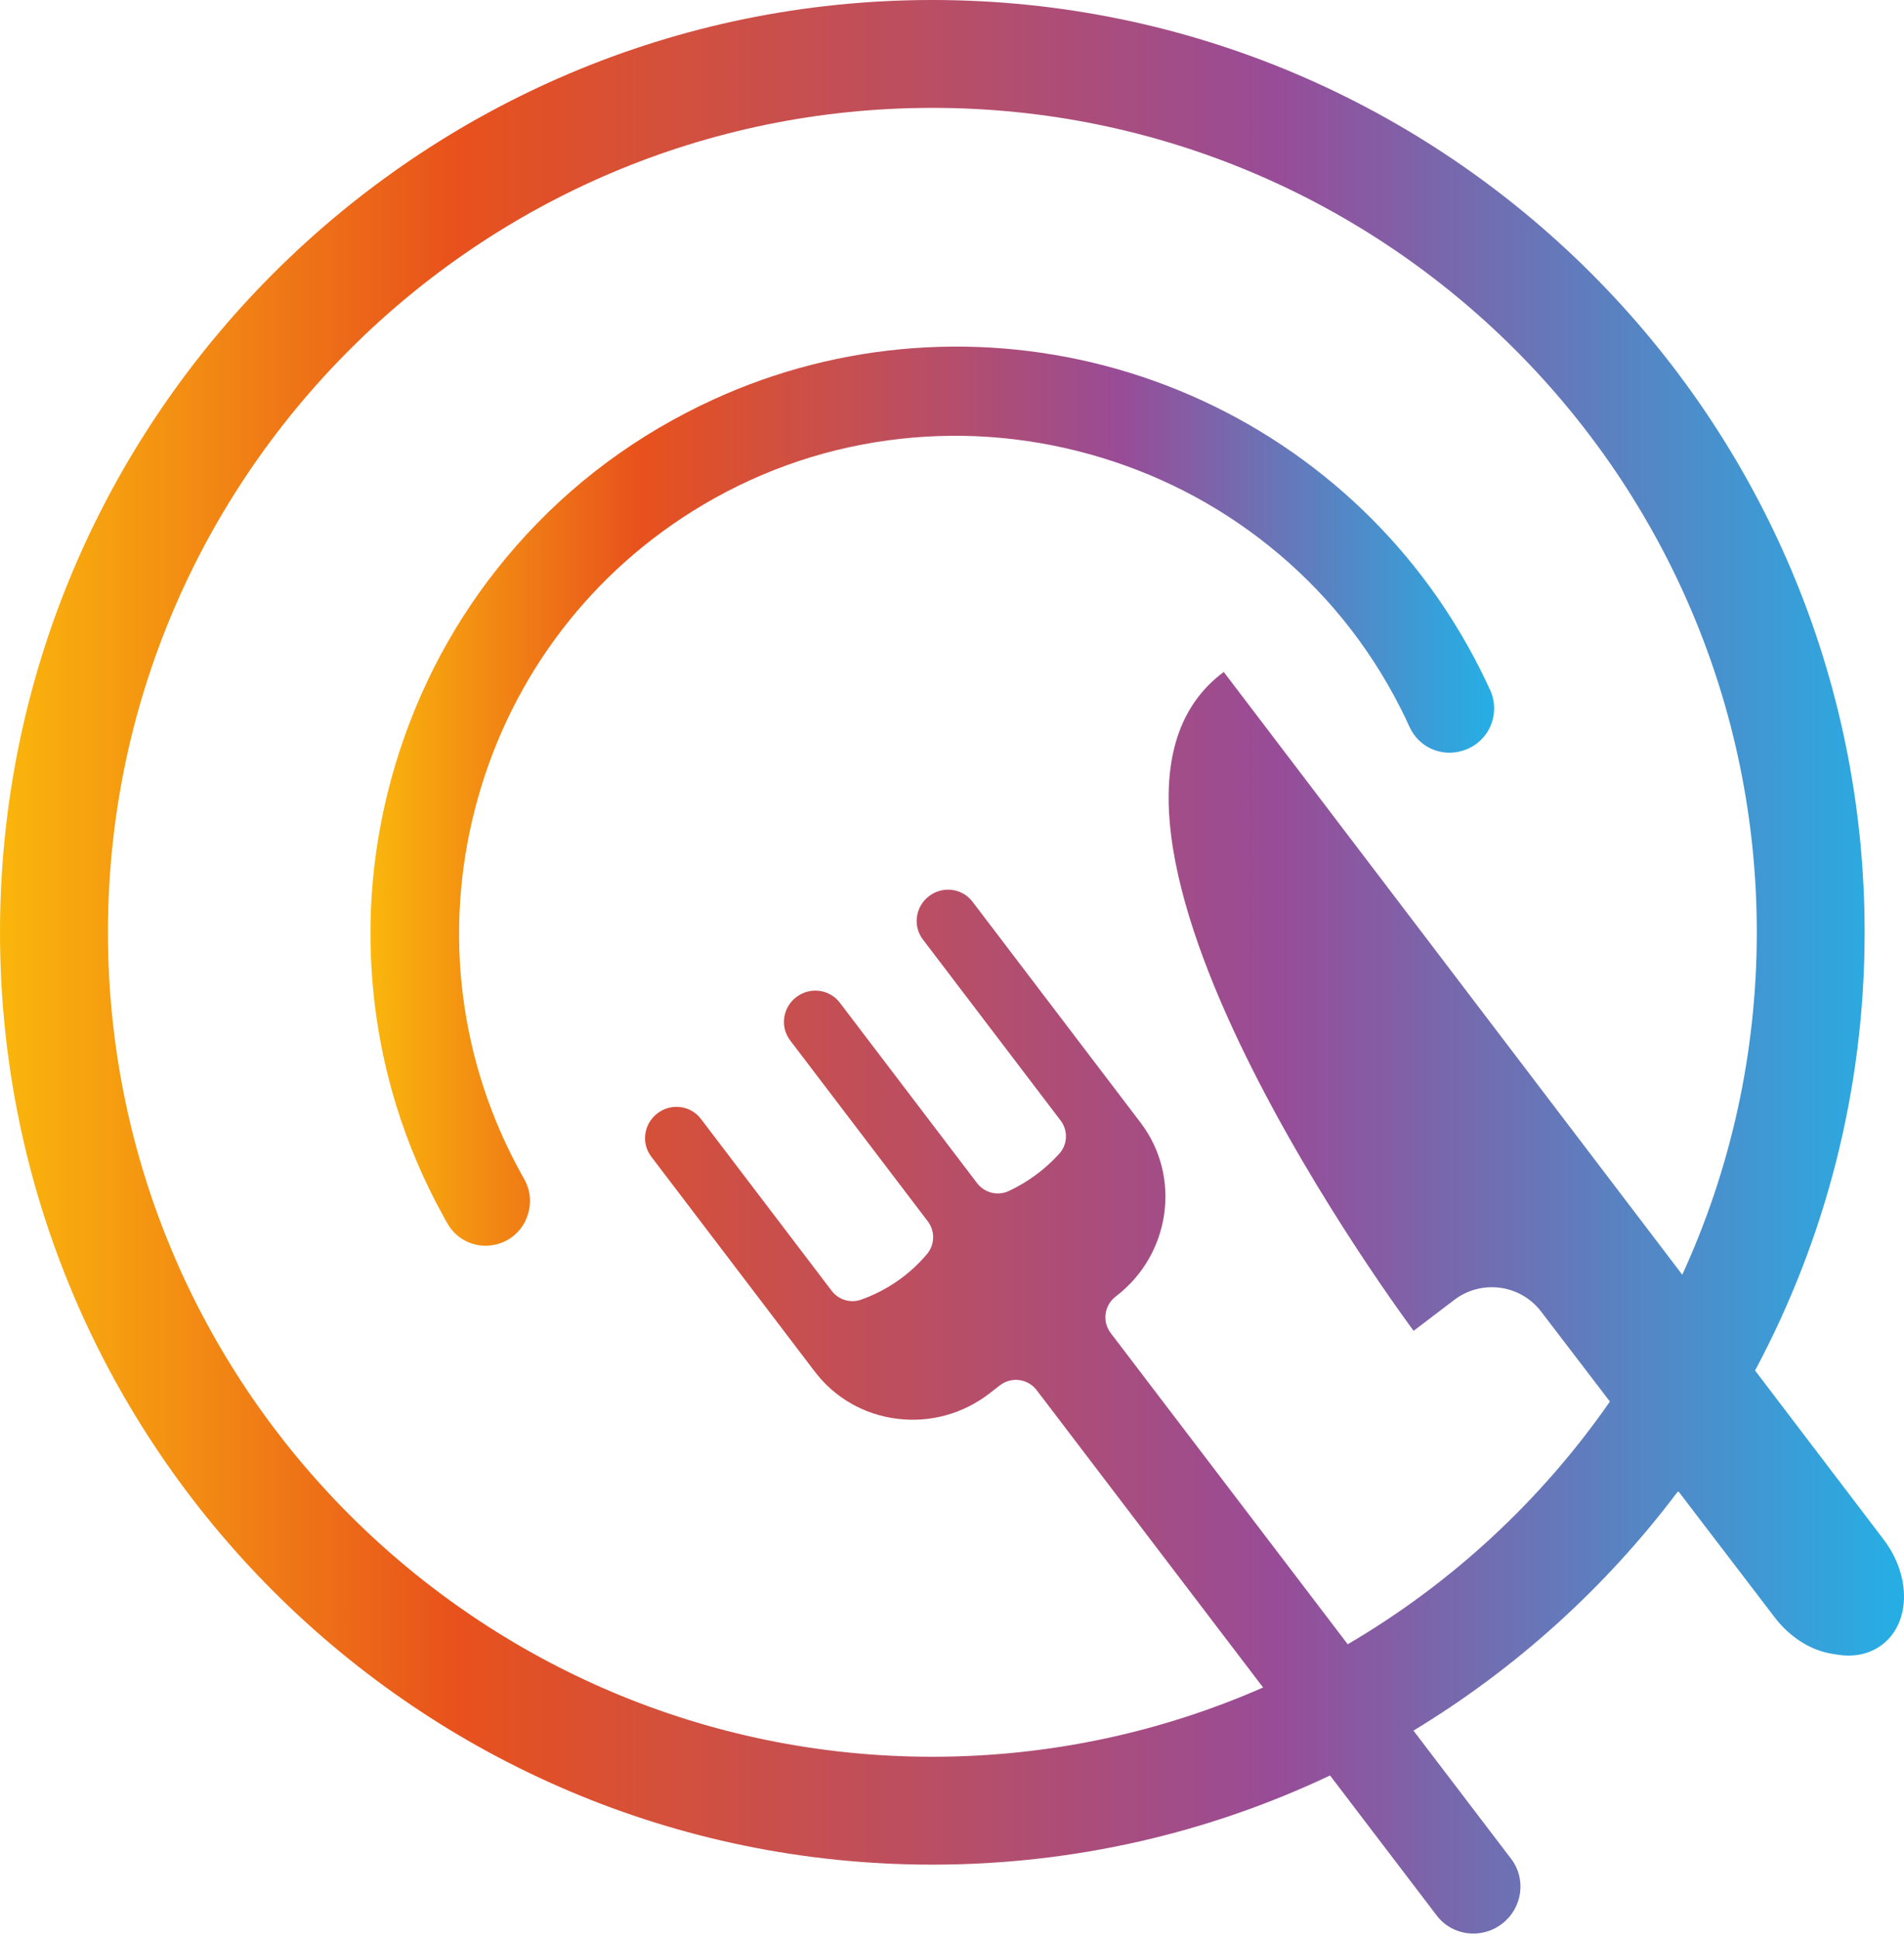
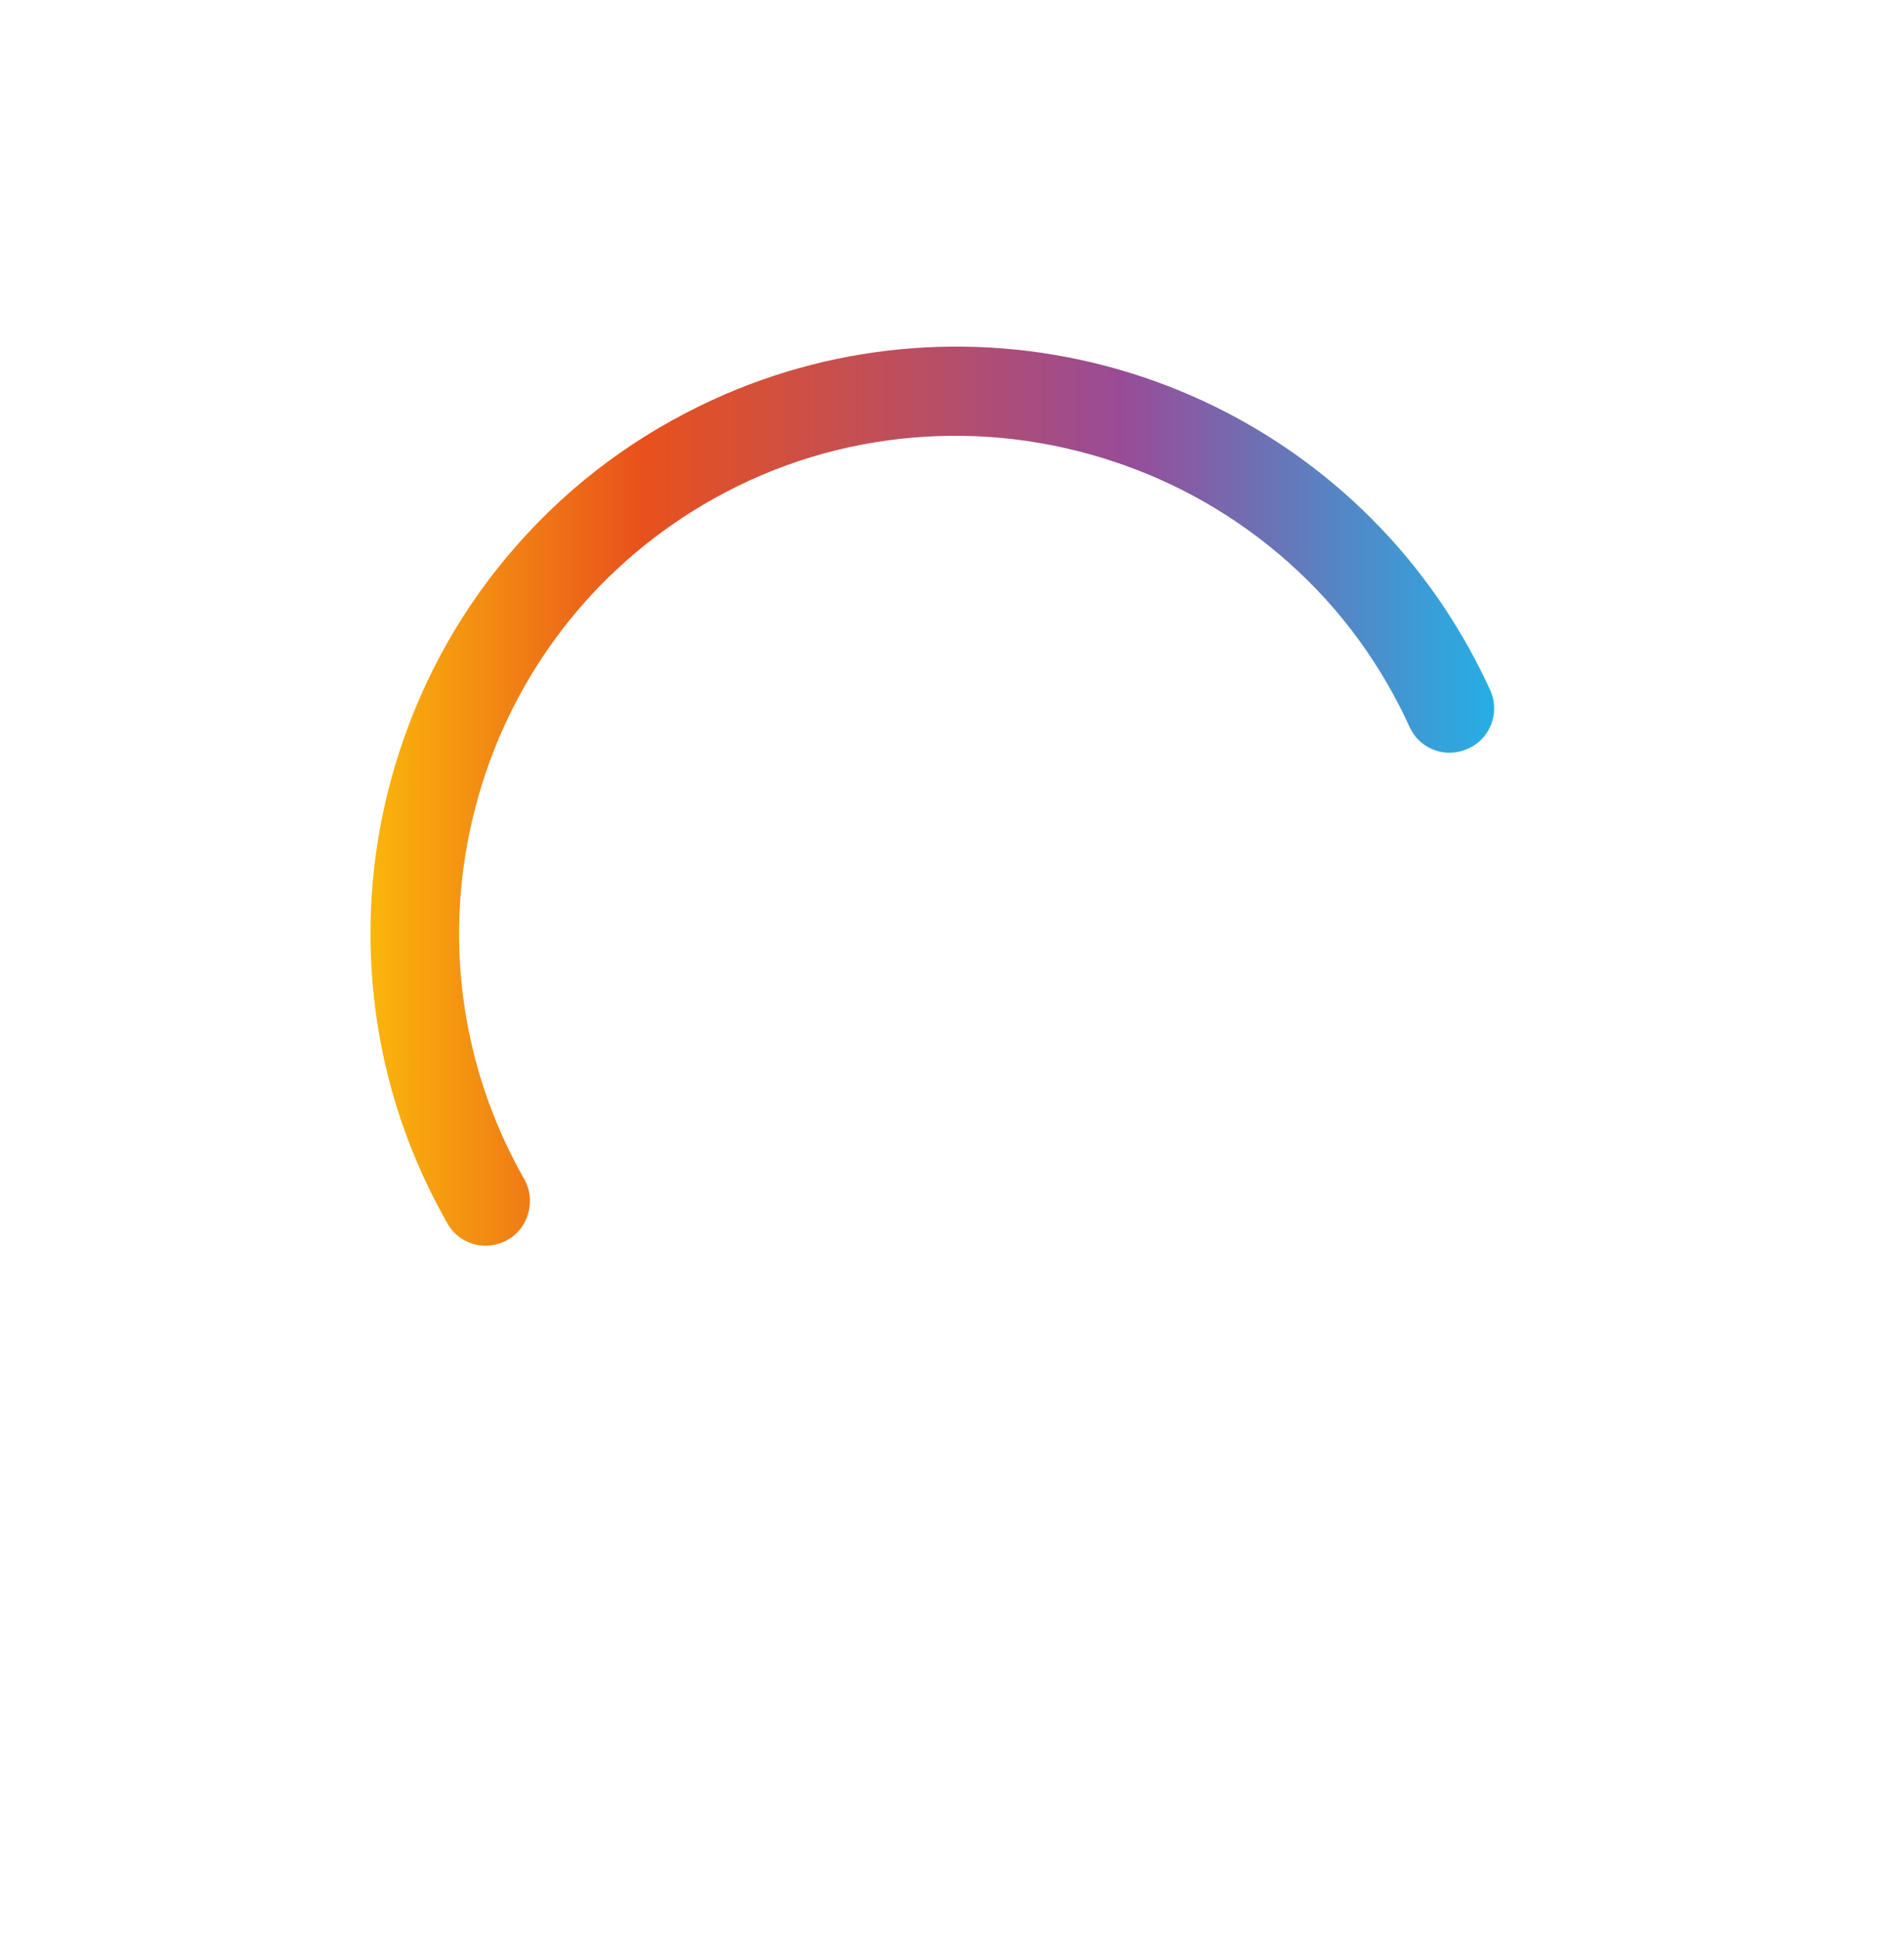
<svg xmlns="http://www.w3.org/2000/svg" fill="none" height="100%" overflow="visible" preserveAspectRatio="none" style="display: block;" viewBox="0 0 112 114" width="100%">
  <g id="Group">
-     <path d="M87.653 40.571C86.905 38.932 86.016 37.33 85.013 35.81C80.506 28.988 73.675 23.982 65.775 21.718C57.876 19.453 49.428 20.079 41.992 23.479C37.503 25.531 33.596 28.426 30.383 32.084C27.298 35.594 24.991 39.638 23.525 44.104C22.056 48.581 21.517 53.22 21.922 57.892C22.343 62.73 23.761 67.347 26.137 71.616C26.197 71.725 26.258 71.833 26.32 71.941C26.789 72.764 27.64 73.25 28.561 73.25C28.696 73.25 28.834 73.24 28.972 73.217C30.046 73.049 30.886 72.251 31.109 71.186L31.121 71.133C31.249 70.52 31.149 69.882 30.839 69.338C30.791 69.254 30.743 69.168 30.695 69.082C27.031 62.499 26.055 54.847 27.948 47.538C29.833 40.253 34.366 34.053 40.71 30.077C44.251 27.859 48.132 26.451 52.246 25.892C56.205 25.356 60.181 25.628 64.062 26.7C67.941 27.773 71.491 29.58 74.61 32.072C77.852 34.662 80.458 37.862 82.355 41.582C82.55 41.964 82.739 42.356 82.916 42.748C83.466 43.956 84.829 44.548 86.089 44.126L86.126 44.114C86.819 43.882 87.385 43.364 87.676 42.692C87.969 42.017 87.962 41.243 87.655 40.57L87.653 40.571Z" fill="url(#paint0_linear_0_1024)" id="Vector" />
-     <path d="M110.812 90.539L103.239 80.588C107.35 72.903 109.684 64.13 109.684 54.823C109.684 24.594 85.081 0 54.841 0C24.601 0 0 24.594 0 54.823C0 85.052 24.601 109.644 54.841 109.644C63.206 109.644 71.138 107.762 78.238 104.4L84.515 112.638C85.422 113.829 87.137 114.049 88.346 113.129C89.556 112.208 89.8 110.496 88.892 109.305L83.145 101.762C89.196 98.102 94.485 93.308 98.717 87.675L104.402 95.115C105.284 96.269 106.527 97.053 107.787 97.249L108.127 97.302C110.263 97.635 111.928 96.225 111.998 94.02C112.035 92.842 111.607 91.585 110.81 90.538L110.812 90.539ZM79.278 96.685L65.338 78.388C64.823 77.713 64.955 76.749 65.63 76.236C68.858 73.781 69.515 69.198 67.096 66.018L57.206 53.021C56.602 52.227 55.457 52.08 54.651 52.693C53.845 53.306 53.681 54.447 54.286 55.241L62.387 65.886C62.833 66.47 62.806 67.292 62.312 67.838C61.479 68.759 60.467 69.507 59.342 70.033C58.688 70.338 57.91 70.142 57.474 69.568L49.399 58.957C48.794 58.162 47.65 58.015 46.844 58.628C46.038 59.241 45.874 60.383 46.479 61.176L54.579 71.82C55.018 72.397 54.989 73.198 54.522 73.751C53.491 74.969 52.151 75.894 50.643 76.425C50.02 76.645 49.325 76.428 48.923 75.902L41.229 65.792C40.625 64.998 39.48 64.851 38.675 65.464C37.868 66.077 37.704 67.218 38.31 68.012L47.925 80.648C49.104 82.197 50.825 83.183 52.773 83.426C54.7 83.665 56.612 83.147 58.166 81.965C58.183 81.952 58.199 81.94 58.215 81.927L58.819 81.46C59.494 80.937 60.464 81.066 60.981 81.744L74.3 99.227C68.342 101.845 61.76 103.3 54.845 103.3C28.104 103.3 6.349 81.553 6.349 54.822C6.349 28.09 28.104 6.343 54.845 6.343C81.586 6.343 103.341 28.09 103.341 54.822C103.341 62 101.771 68.82 98.957 74.955L71.986 39.513C60.518 48.003 83.154 78.254 83.154 78.254L85.548 76.434C87.148 75.218 89.434 75.525 90.655 77.123L94.7 82.414C90.667 88.217 85.398 93.102 79.28 96.684L79.278 96.685Z" fill="url(#paint1_linear_0_1024)" id="Vector_2" />
+     <path d="M87.653 40.571C86.905 38.932 86.016 37.33 85.013 35.81C80.506 28.988 73.675 23.982 65.775 21.718C57.876 19.453 49.428 20.079 41.992 23.479C37.503 25.531 33.596 28.426 30.383 32.084C27.298 35.594 24.991 39.638 23.525 44.104C22.056 48.581 21.517 53.22 21.922 57.892C22.343 62.73 23.761 67.347 26.137 71.616C26.197 71.725 26.258 71.833 26.32 71.941C26.789 72.764 27.64 73.25 28.561 73.25C28.696 73.25 28.834 73.24 28.972 73.217C30.046 73.049 30.886 72.251 31.109 71.186C31.249 70.52 31.149 69.882 30.839 69.338C30.791 69.254 30.743 69.168 30.695 69.082C27.031 62.499 26.055 54.847 27.948 47.538C29.833 40.253 34.366 34.053 40.71 30.077C44.251 27.859 48.132 26.451 52.246 25.892C56.205 25.356 60.181 25.628 64.062 26.7C67.941 27.773 71.491 29.58 74.61 32.072C77.852 34.662 80.458 37.862 82.355 41.582C82.55 41.964 82.739 42.356 82.916 42.748C83.466 43.956 84.829 44.548 86.089 44.126L86.126 44.114C86.819 43.882 87.385 43.364 87.676 42.692C87.969 42.017 87.962 41.243 87.655 40.57L87.653 40.571Z" fill="url(#paint0_linear_0_1024)" id="Vector" />
  </g>
  <defs>
    <linearGradient gradientUnits="userSpaceOnUse" id="paint0_linear_0_1024" x1="21.791" x2="87.89" y1="46.816" y2="46.816">
      <stop stop-color="#FAB60C" />
      <stop offset="0.24" stop-color="#E8511C" />
      <stop offset="0.67" stop-color="#984C97" />
      <stop offset="1" stop-color="#25AFE5" />
    </linearGradient>
    <linearGradient gradientUnits="userSpaceOnUse" id="paint1_linear_0_1024" x1="0" x2="112.003" y1="56.85" y2="56.85">
      <stop stop-color="#FAB60C" />
      <stop offset="0.24" stop-color="#E8511C" />
      <stop offset="0.67" stop-color="#984C97" />
      <stop offset="1" stop-color="#25AFE5" />
    </linearGradient>
  </defs>
</svg>